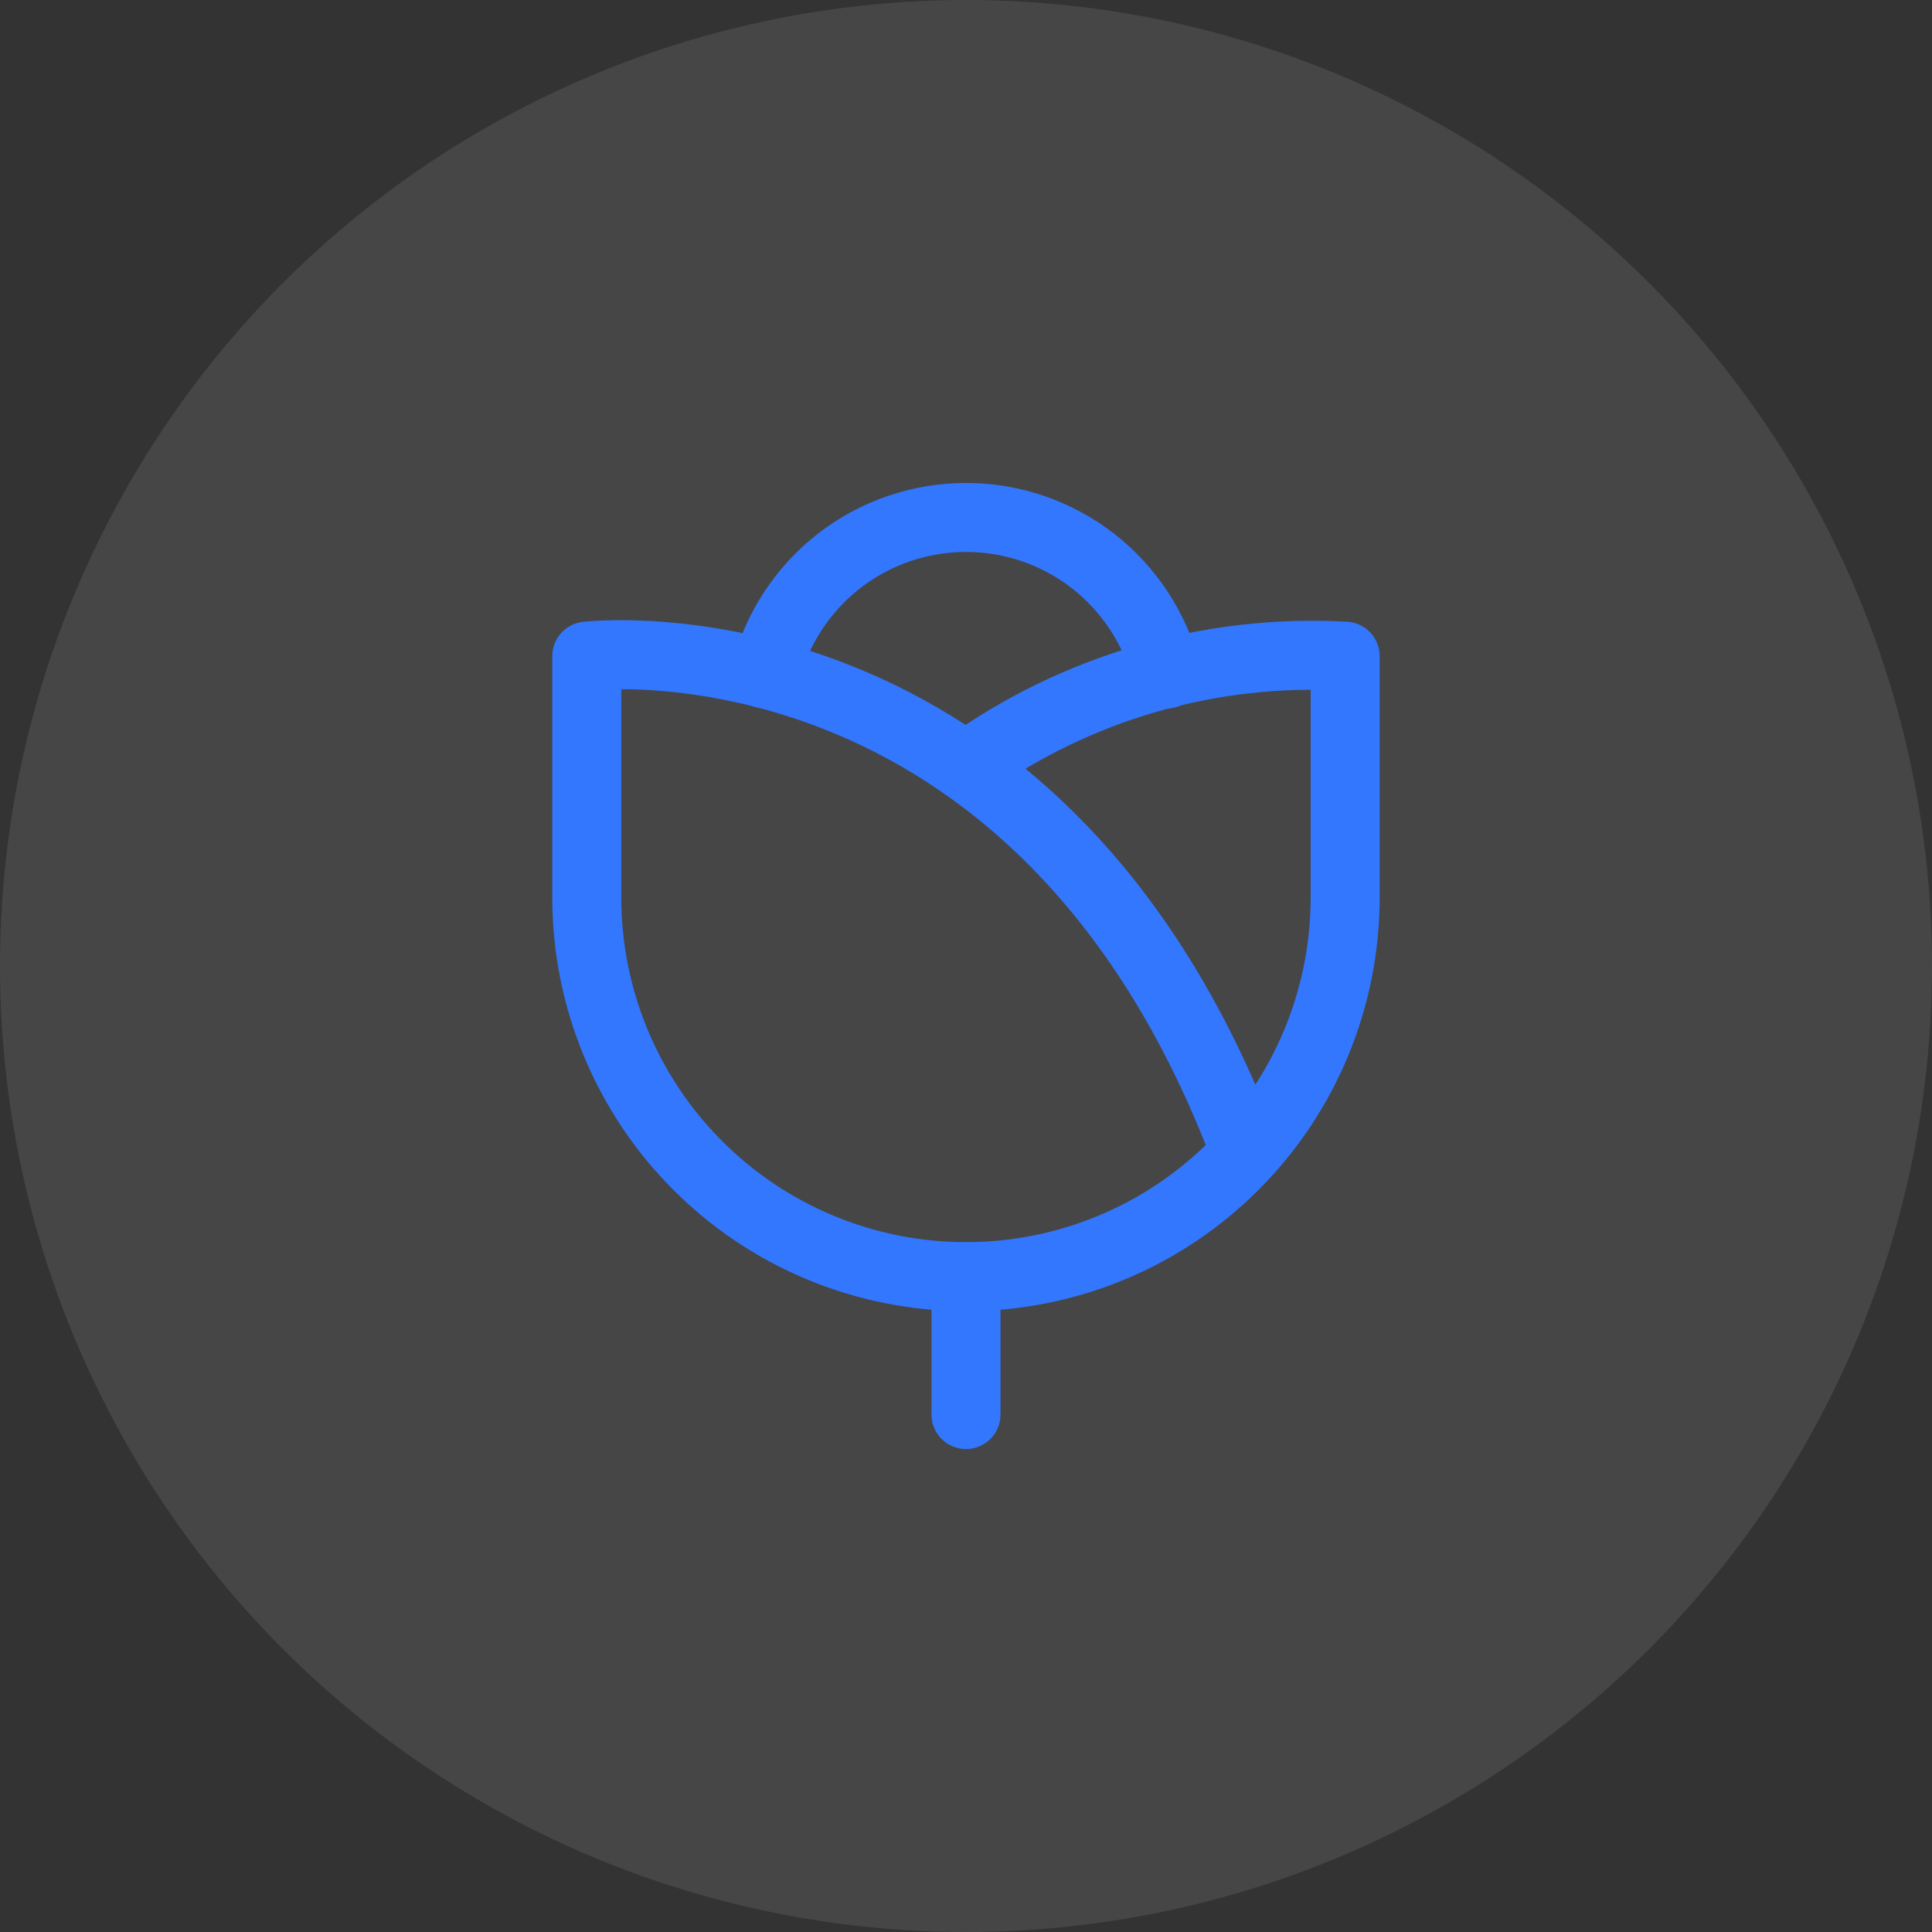
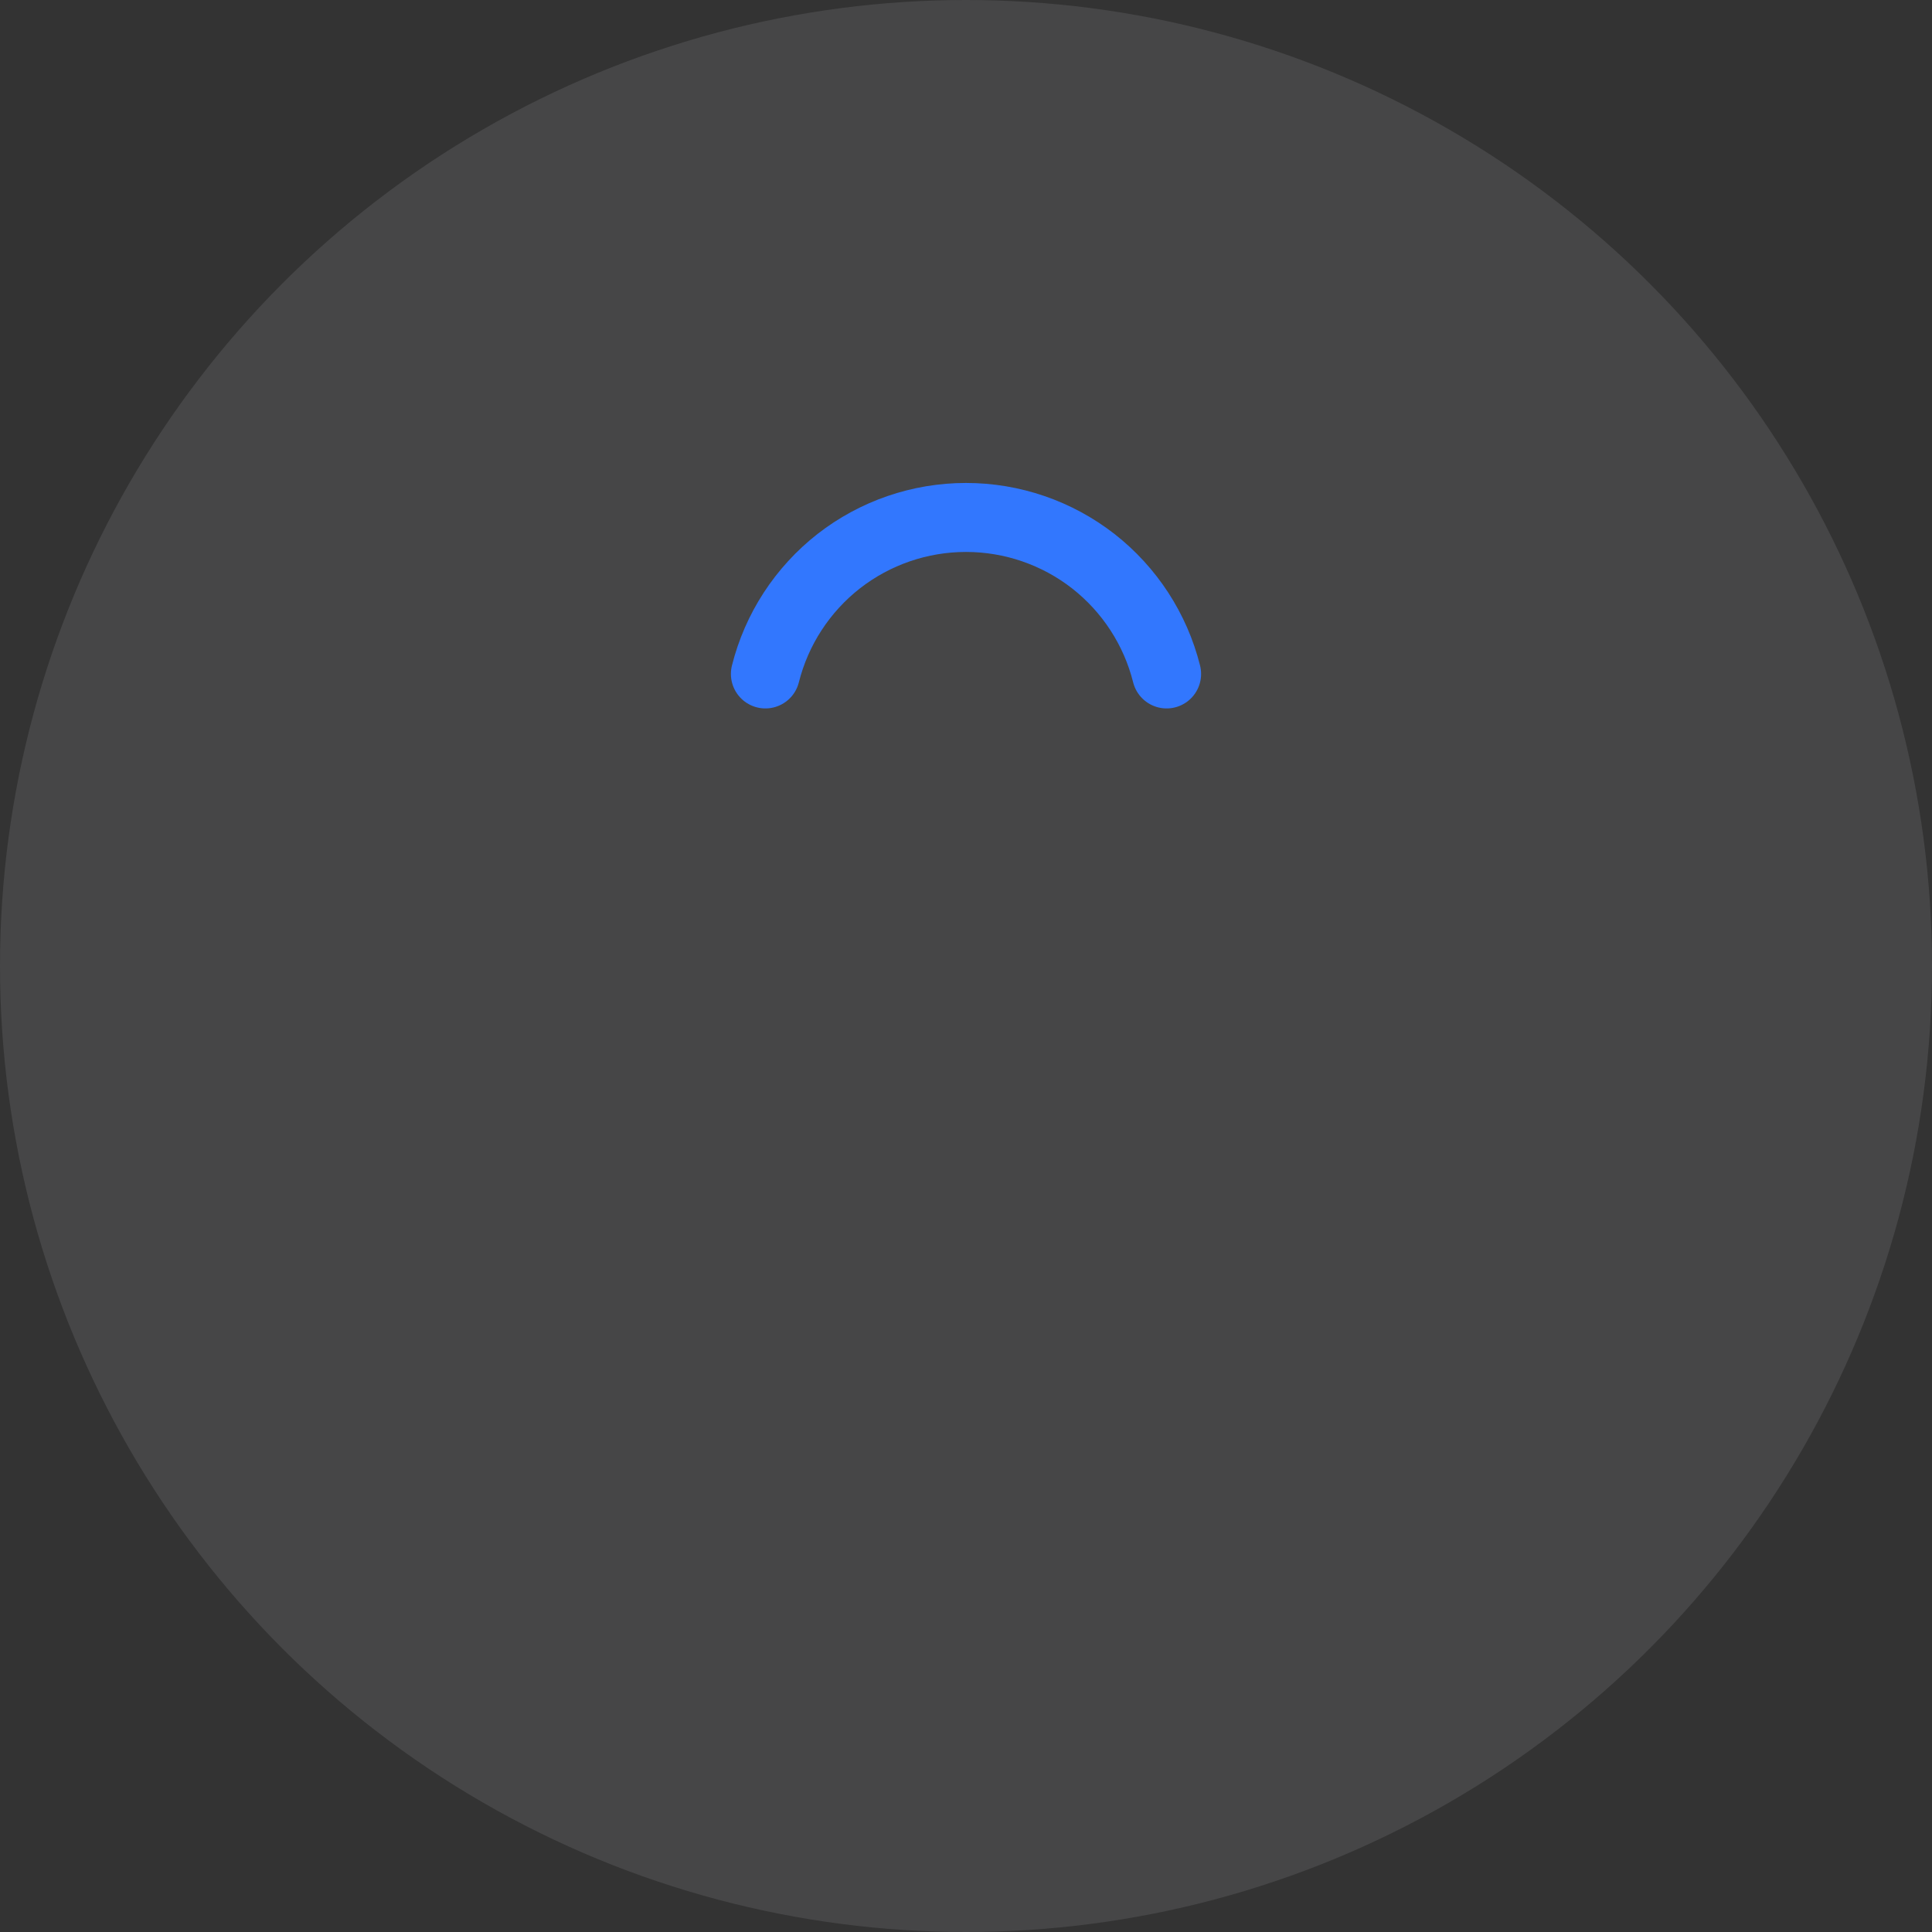
<svg xmlns="http://www.w3.org/2000/svg" width="24" height="24" viewBox="0 0 24 24" fill="none">
  <rect x="0" y="0" width="24" height="24" fill="#333333" stroke="none" />
  <circle cx="12" cy="12" r="12" fill="#F7F9FA" fill-opacity="0.1" />
-   <path d="M11.999 9.522C13.367 8.541 15.03 8.058 16.71 8.151V11.149C16.71 12.398 16.214 13.596 15.33 14.479C14.447 15.363 13.249 15.859 11.999 15.859C10.75 15.859 9.552 15.363 8.669 14.479C7.785 13.596 7.289 12.398 7.289 11.149V8.151C7.289 8.151 12.907 7.475 15.477 14.326" stroke="#3277FE" stroke-width="0.857" stroke-linecap="round" stroke-linejoin="round" />
  <path d="M14.492 8.372C14.353 7.817 14.032 7.324 13.581 6.971C13.129 6.619 12.573 6.428 12 6.428C11.427 6.428 10.871 6.619 10.419 6.971C9.968 7.324 9.647 7.817 9.508 8.372" stroke="#3277FE" stroke-width="0.857" stroke-linecap="round" stroke-linejoin="round" />
-   <path d="M12 15.859V17.572" stroke="#3277FE" stroke-width="0.857" stroke-linecap="round" stroke-linejoin="round" />
</svg>